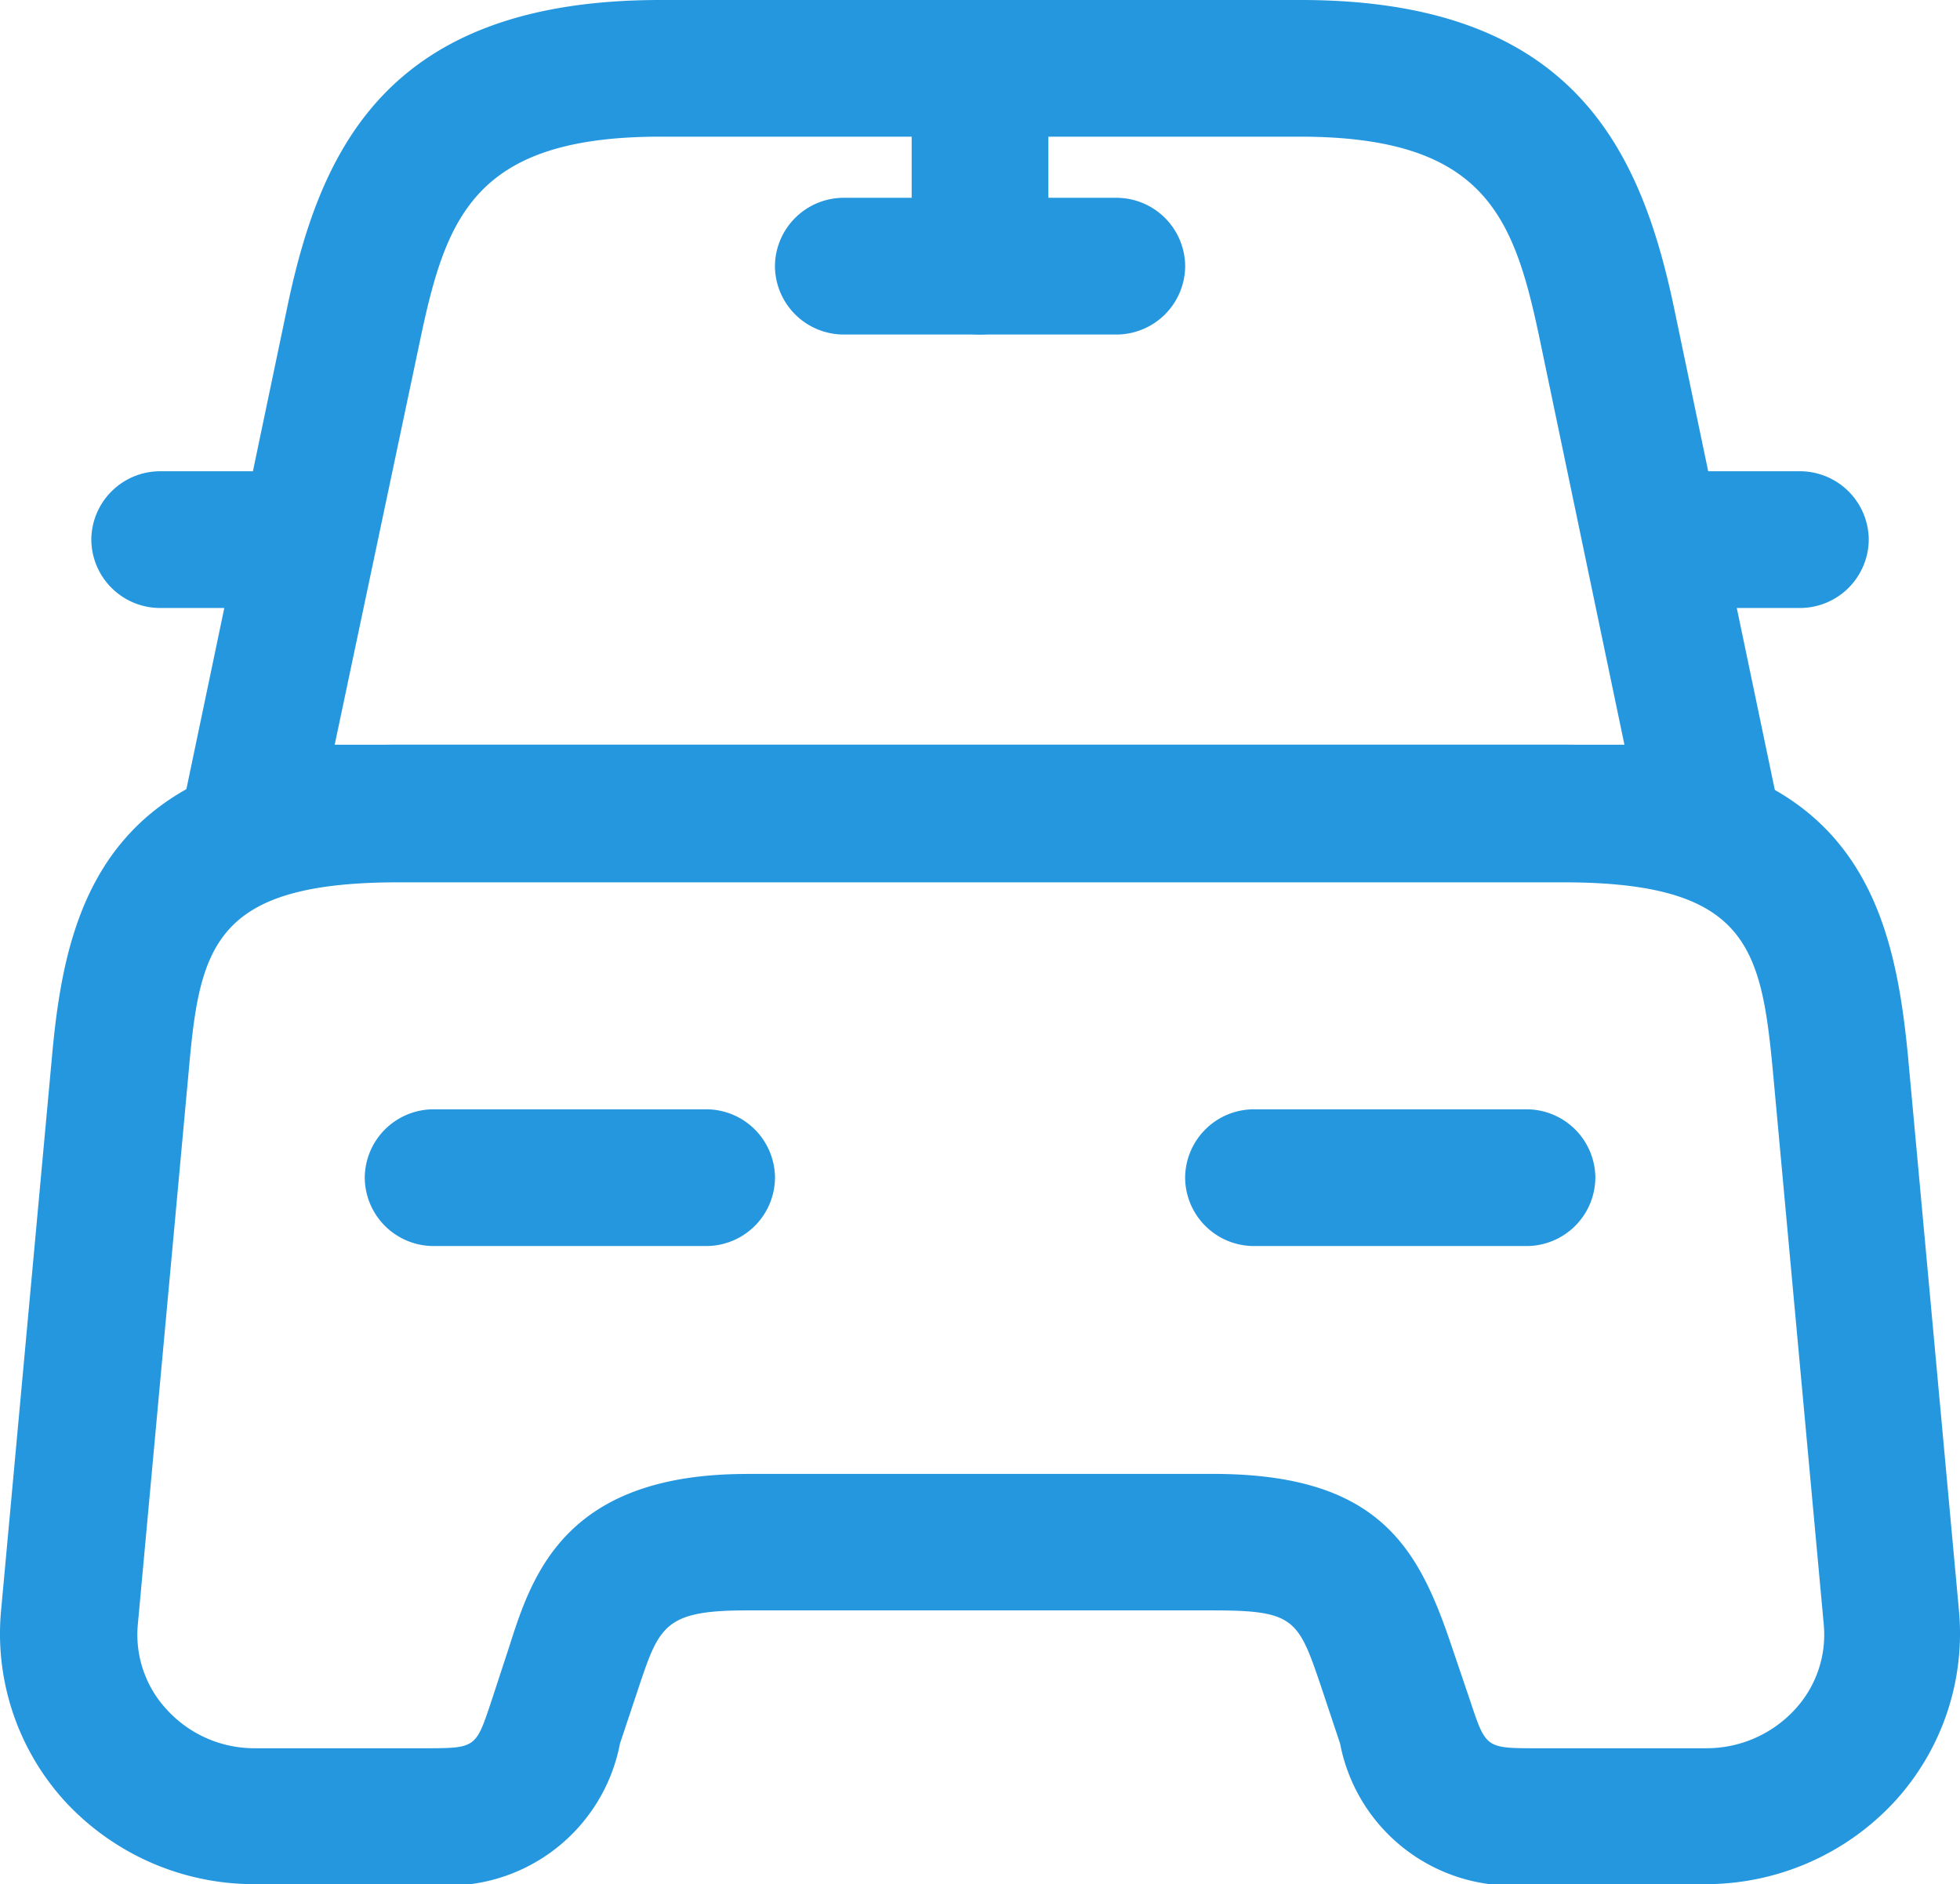
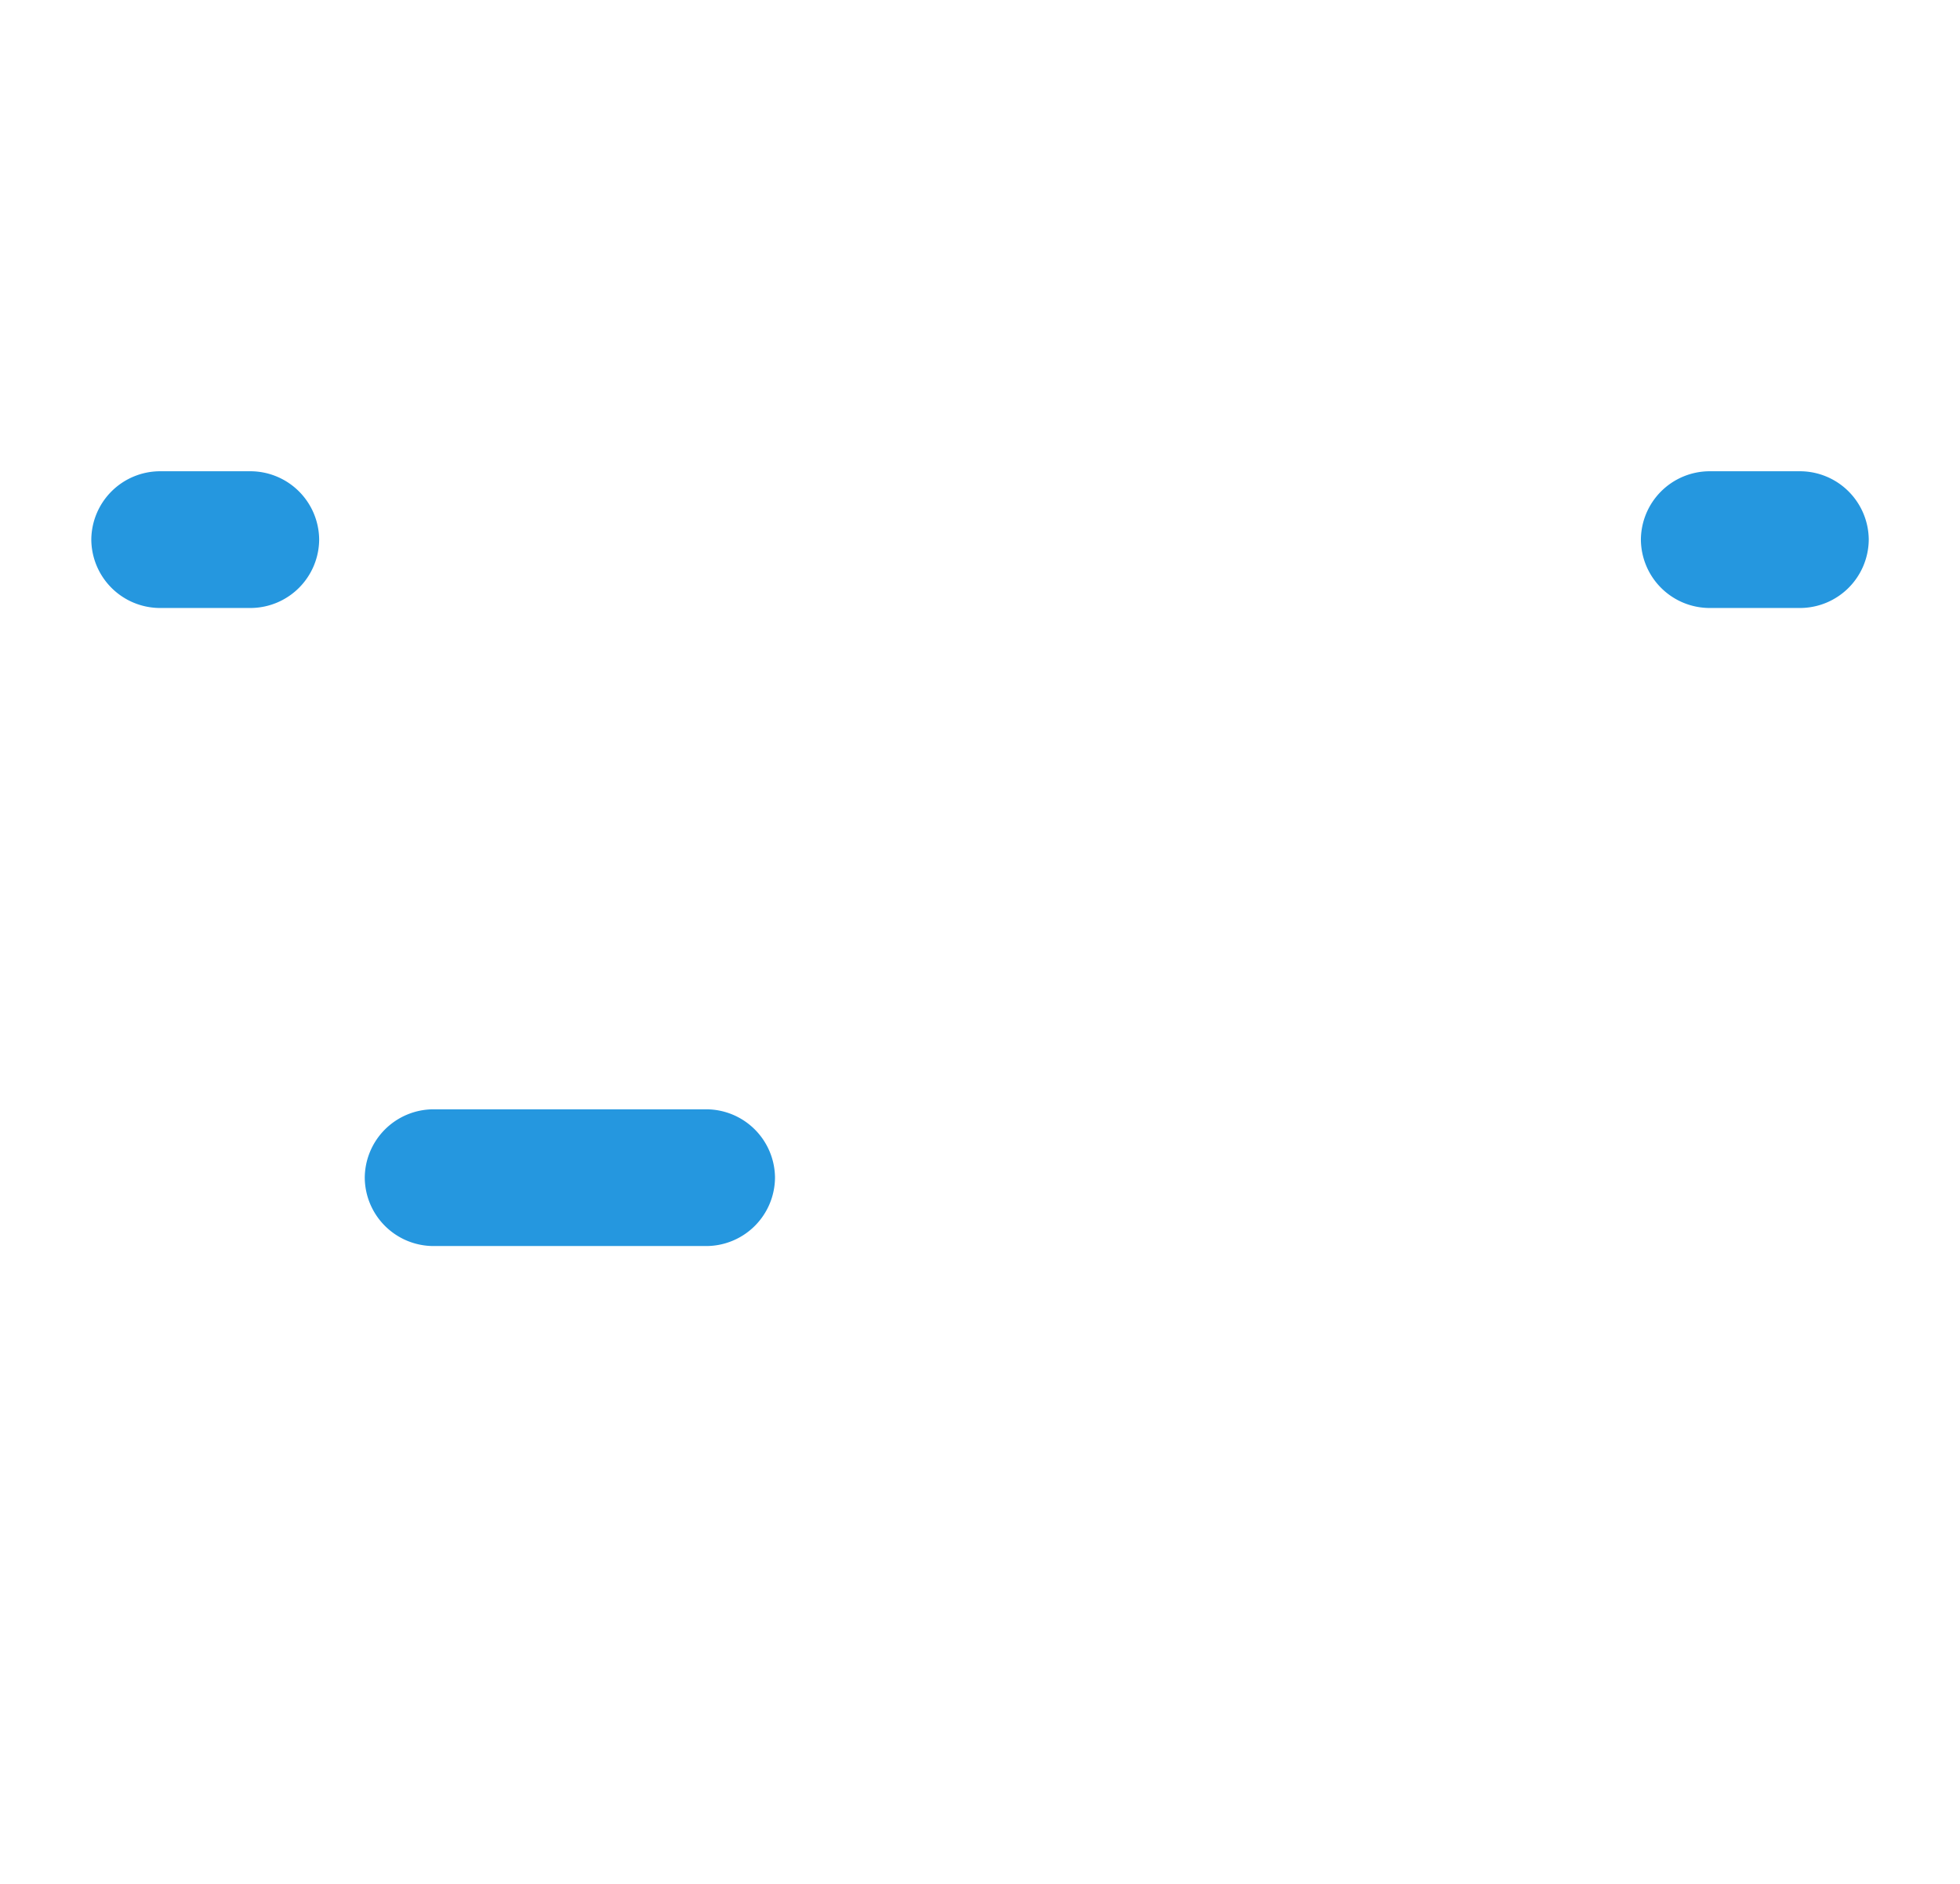
<svg xmlns="http://www.w3.org/2000/svg" width="33.444" height="32.149" viewBox="0 0 33.444 32.149">
  <g id="car" transform="translate(-173.248 -190.08)">
-     <path id="Vector" d="M26.048,15.04H1.162a1.127,1.127,0,0,1-.9-.435,1.164,1.164,0,0,1-.233-.98l1.758-8.4C2.36,2.5,3.527,0,8.146,0H19.08c4.619,0,5.786,2.52,6.361,5.226L27.2,13.64a1.177,1.177,0,0,1-.233.98A1.217,1.217,0,0,1,26.048,15.04ZM2.593,12.707H24.6l-1.462-7c-.435-2.037-.949-3.375-4.075-3.375H8.146c-3.126,0-3.639,1.338-4.075,3.375Z" transform="translate(176.366 190.08)" fill="#2597df" />
-     <path id="Vector-2" data-name="Vector" d="M29.1,19.442H26.179a2.985,2.985,0,0,1-3.313-2.4l-.311-.933c-.4-1.182-.451-1.338-1.851-1.338H12.741c-1.4,0-1.493.264-1.851,1.338l-.311.933a2.985,2.985,0,0,1-3.313,2.4H4.342a4.39,4.39,0,0,1-3.235-1.415A4.244,4.244,0,0,1,.018,14.776L.889,5.3C1.122,2.737,1.807,0,6.8,0H26.645c4.993,0,5.661,2.737,5.91,5.3l.871,9.472a4.244,4.244,0,0,1-1.089,3.251A4.39,4.39,0,0,1,29.1,19.442Zm-16.362-7H20.7c2.831,0,3.5,1.26,4.059,2.908l.327.964c.264.793.264.809,1.1.809h2.924a2.047,2.047,0,0,0,1.509-.653,1.879,1.879,0,0,0,.5-1.462l-.871-9.472c-.2-2.1-.451-3.188-3.577-3.188H6.8c-3.142,0-3.391,1.089-3.577,3.188l-.871,9.472a1.879,1.879,0,0,0,.5,1.462,2.022,2.022,0,0,0,1.509.653H7.281c.84,0,.84-.016,1.1-.793l.311-.949C9.086,14.138,9.661,12.443,12.741,12.443Z" transform="translate(173.248 202.787)" fill="#2597df" />
    <path id="Vector-3" data-name="Vector" d="M2.722,2.333H1.166A1.175,1.175,0,0,1,0,1.166,1.175,1.175,0,0,1,1.166,0H2.722A1.175,1.175,0,0,1,3.888,1.166,1.175,1.175,0,0,1,2.722,2.333Z" transform="translate(174.806 198.121)" fill="#2597df" />
    <path id="Vector-4" data-name="Vector" d="M2.722,2.333H1.166A1.175,1.175,0,0,1,0,1.166,1.175,1.175,0,0,1,1.166,0H2.722A1.175,1.175,0,0,1,3.888,1.166,1.175,1.175,0,0,1,2.722,2.333Z" transform="translate(201.247 198.121)" fill="#2597df" />
-     <path id="Vector-5" data-name="Vector" d="M1.166,5.444A1.175,1.175,0,0,1,0,4.277V1.166A1.175,1.175,0,0,1,1.166,0,1.175,1.175,0,0,1,2.333,1.166V4.277A1.175,1.175,0,0,1,1.166,5.444Z" transform="translate(188.804 190.344)" fill="#2597df" />
-     <path id="Vector-6" data-name="Vector" d="M5.832,2.333H1.166A1.175,1.175,0,0,1,0,1.166,1.175,1.175,0,0,1,1.166,0H5.832A1.175,1.175,0,0,1,7,1.166,1.175,1.175,0,0,1,5.832,2.333Z" transform="translate(186.471 193.455)" fill="#2597df" />
-     <path id="Vector-7" data-name="Vector" d="M5.832,2.333H1.166A1.175,1.175,0,0,1,0,1.166,1.175,1.175,0,0,1,1.166,0H5.832A1.175,1.175,0,0,1,7,1.166,1.175,1.175,0,0,1,5.832,2.333Z" transform="translate(179.472 209.008)" fill="#2597df" />
-     <path id="Vector-8" data-name="Vector" d="M5.832,2.333H1.166A1.175,1.175,0,0,1,0,1.166,1.175,1.175,0,0,1,1.166,0H5.832A1.175,1.175,0,0,1,7,1.166,1.175,1.175,0,0,1,5.832,2.333Z" transform="translate(193.47 209.008)" fill="#2597df" />
+     <path id="Vector-7" data-name="Vector" d="M5.832,2.333H1.166A1.175,1.175,0,0,1,0,1.166,1.175,1.175,0,0,1,1.166,0H5.832A1.175,1.175,0,0,1,7,1.166,1.175,1.175,0,0,1,5.832,2.333" transform="translate(179.472 209.008)" fill="#2597df" />
  </g>
</svg>